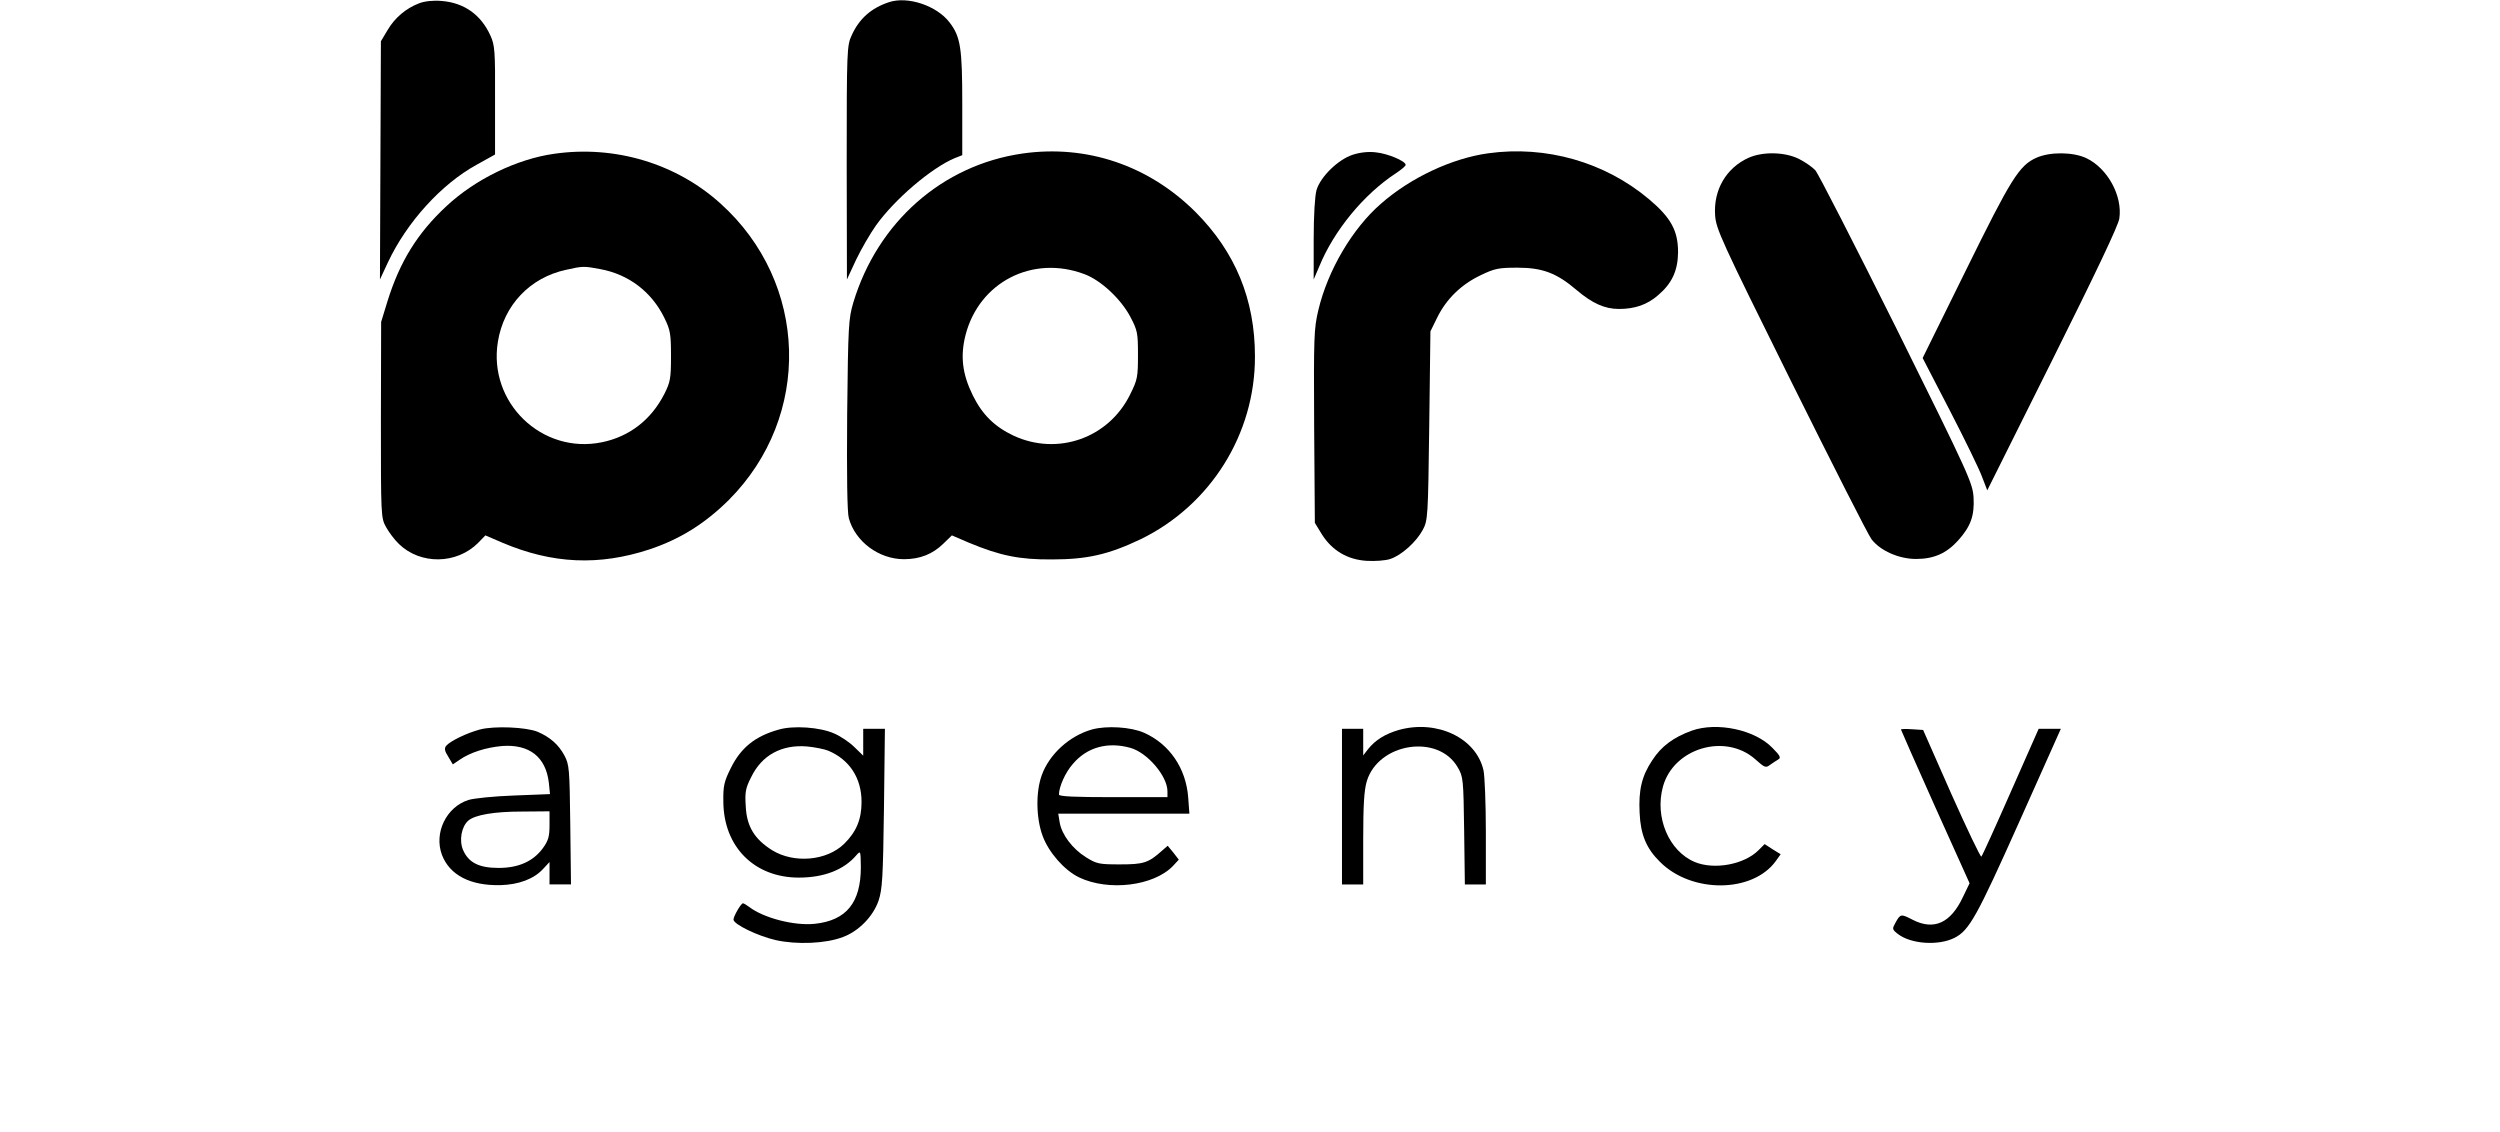
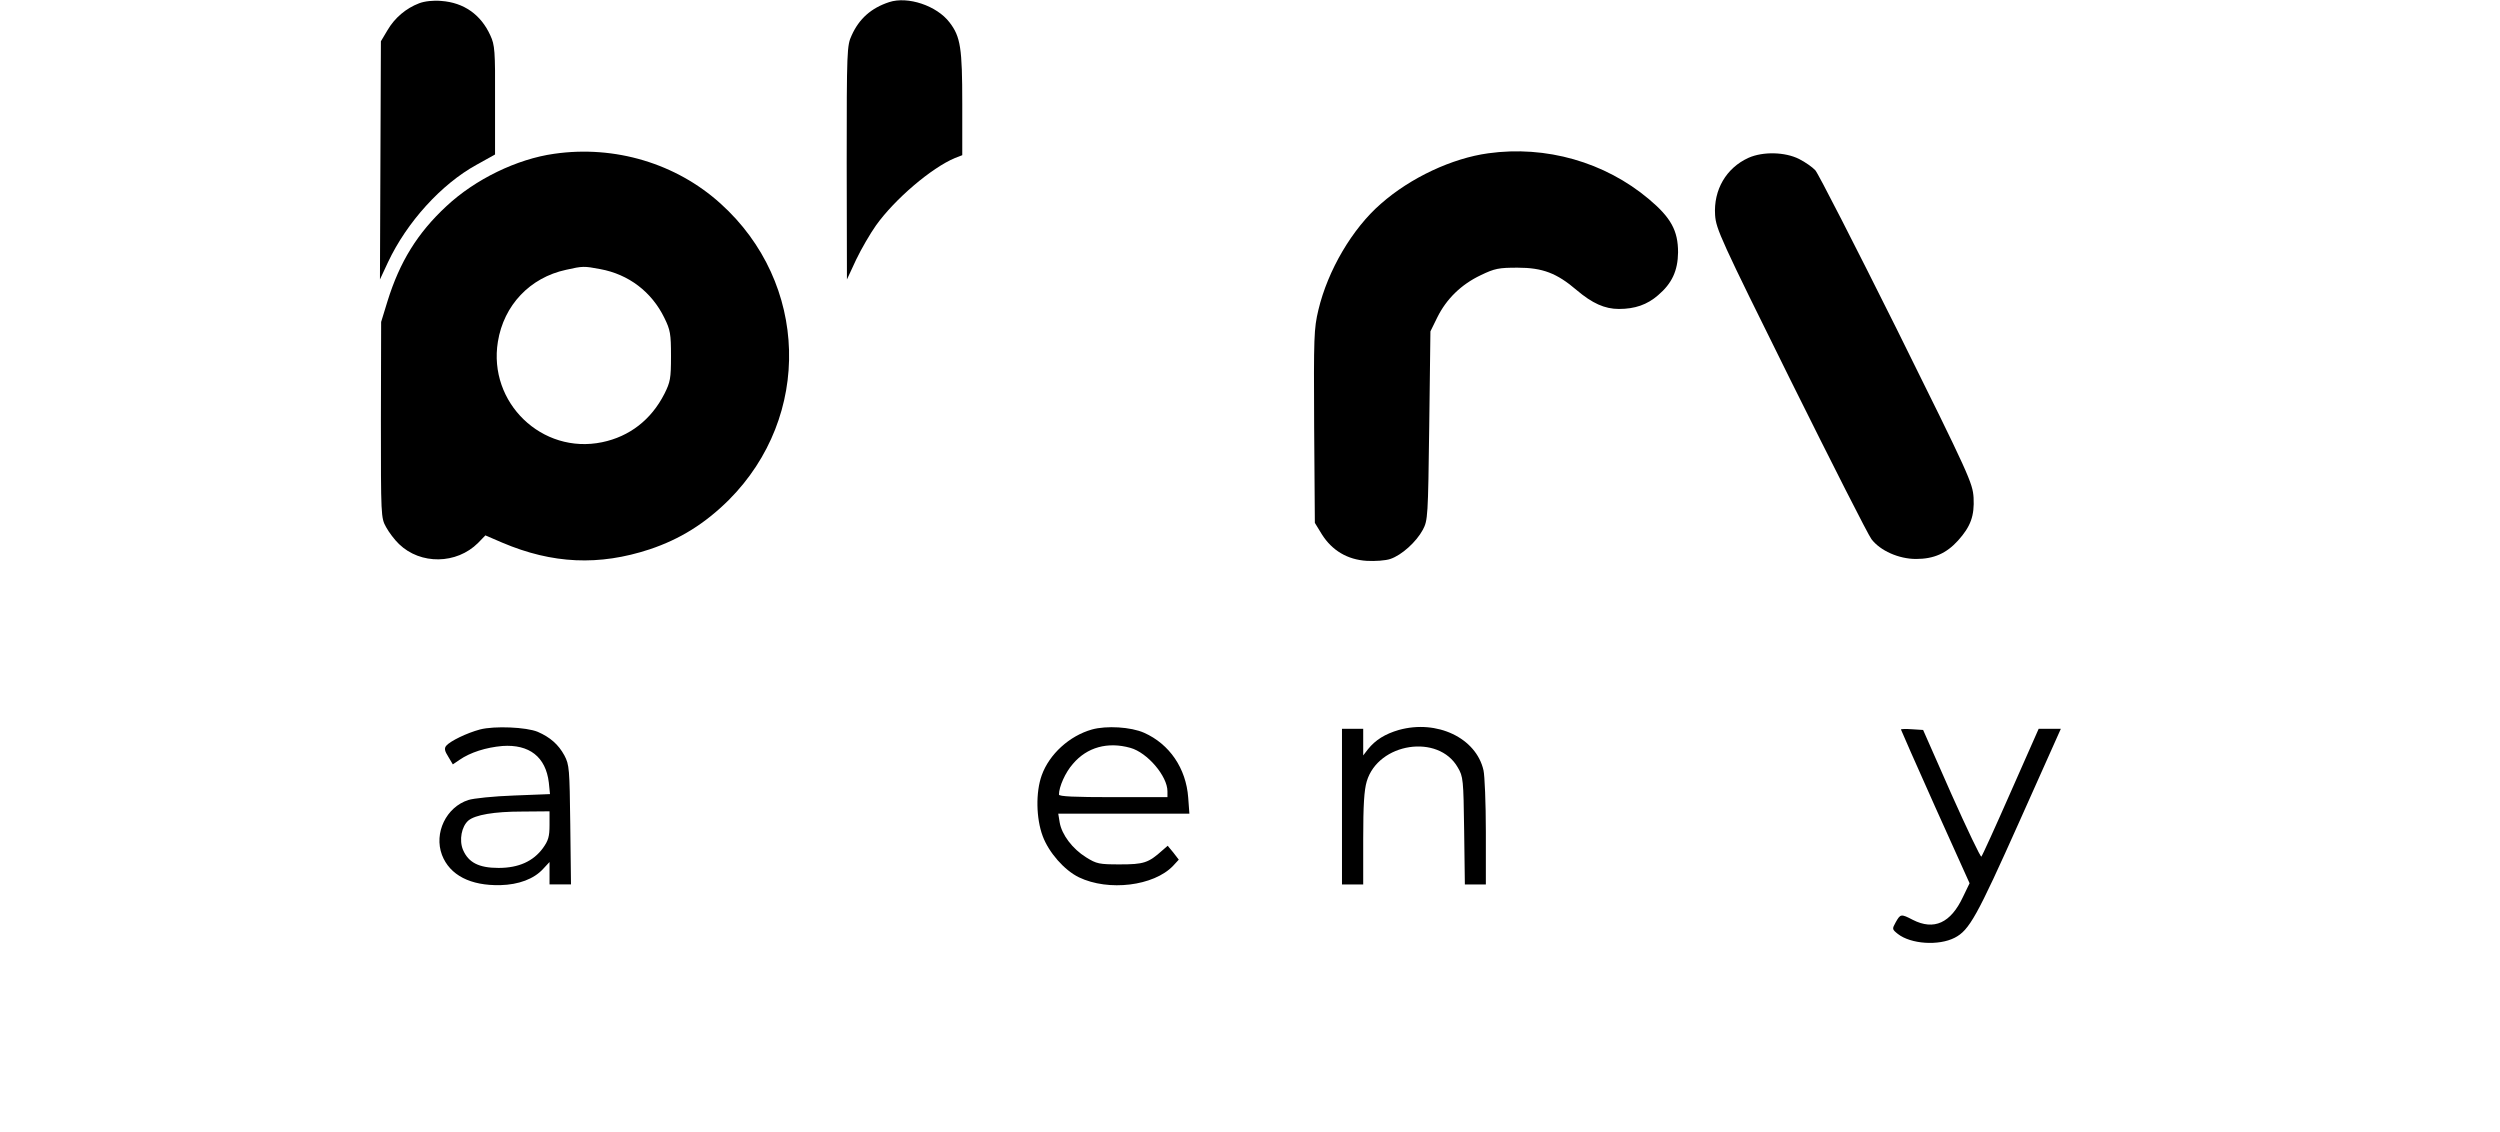
<svg xmlns="http://www.w3.org/2000/svg" version="1.0" width="1060pt" height="480pt" viewBox="0 0 1060 480" preserveAspectRatio="xMidYMid meet">
  <g transform="translate(0,480) scale(0.1,-0.1)" fill="#000000" stroke="none">
    <path d="M1777 4786 c-55 -21 -103 -61 -134 -114 l-28 -47 -2 -505 -2 -505 34 73 c80 170 226 331 375 413 l79 44 0 230 c1 210 -1 234 -20 275 -40 88 -112 139 -208 146 -33 3 -71 -1 -94 -10z" />
    <path d="M3770 4791 c-76 -25 -127 -70 -159 -141 -20 -43 -21 -63 -21 -540 l1 -495 39 84 c22 46 60 111 84 145 80 112 235 244 335 286 l31 12 0 218 c0 236 -7 284 -54 345 -54 71 -177 112 -256 86z" />
    <path d="M2350 4148 c-158 -22 -335 -108 -457 -222 -123 -114 -198 -236 -250 -403 l-27 -88 -1 -415 c0 -407 0 -416 22 -455 12 -22 36 -54 55 -72 91 -88 244 -86 335 5 l31 32 72 -31 c212 -90 410 -99 625 -28 128 43 233 108 335 209 354 355 339 920 -35 1257 -188 170 -448 248 -705 211z m195 -489 c120 -22 218 -96 272 -207 25 -51 28 -67 28 -162 0 -95 -3 -110 -28 -160 -56 -110 -148 -181 -264 -205 -255 -53 -484 168 -442 426 25 155 136 272 289 305 71 16 76 16 145 3z" />
-     <path d="M4335 4149 c-340 -49 -614 -291 -717 -632 -20 -68 -22 -96 -26 -473 -2 -261 0 -415 7 -441 27 -99 127 -174 234 -174 67 0 121 21 167 66 l36 35 72 -31 c132 -55 214 -72 352 -71 150 0 240 21 375 85 297 144 487 446 486 776 0 241 -83 442 -251 611 -199 199 -463 288 -735 249z m262 -511 c71 -26 156 -106 196 -182 30 -57 32 -68 32 -161 0 -93 -2 -105 -33 -167 -91 -186 -308 -262 -495 -175 -80 38 -132 89 -172 170 -45 91 -54 167 -31 257 58 224 284 340 503 258z" />
-     <path d="M5736 4144 c-62 -20 -137 -93 -154 -150 -7 -26 -12 -106 -12 -210 l0 -169 24 56 c62 151 187 304 324 394 23 15 42 31 42 36 0 16 -76 48 -126 53 -31 4 -67 0 -98 -10z" />
    <path d="M6310 4150 c-153 -21 -329 -103 -455 -214 -121 -105 -225 -282 -265 -450 -19 -80 -20 -112 -18 -494 l3 -409 30 -49 c43 -68 108 -107 190 -112 35 -2 80 1 100 8 48 16 110 72 138 124 21 40 22 54 27 441 l5 400 29 59 c39 79 102 140 184 179 60 29 77 32 157 32 105 0 166 -23 250 -95 66 -56 119 -80 179 -80 68 0 120 18 166 58 59 50 84 104 85 182 0 92 -30 147 -124 226 -187 157 -436 228 -681 194z" />
    <path d="M7414 4131 c-95 -43 -149 -136 -142 -243 4 -59 23 -101 321 -702 175 -352 328 -654 342 -672 37 -49 116 -84 189 -84 76 0 129 24 178 78 54 60 70 105 66 182 -4 62 -17 92 -326 715 -178 357 -333 660 -345 673 -12 13 -43 35 -69 48 -60 30 -153 32 -214 5z" />
-     <path d="M8634 4131 c-73 -33 -107 -88 -299 -478 l-183 -371 116 -224 c63 -122 125 -249 136 -280 l22 -57 277 555 c181 363 280 570 283 598 14 96 -50 212 -139 255 -56 27 -155 28 -213 2z" />
    <path d="M2035 1707 c-56 -15 -126 -49 -143 -69 -9 -11 -7 -22 9 -47 l19 -32 28 19 c46 32 113 53 182 59 114 8 184 -46 197 -155 l5 -49 -153 -6 c-85 -3 -172 -12 -193 -19 -94 -30 -147 -140 -112 -233 33 -86 121 -131 248 -128 77 2 142 26 181 69 l27 29 0 -48 0 -47 46 0 45 0 -3 253 c-3 238 -4 254 -25 294 -25 46 -60 77 -113 100 -48 20 -183 26 -245 10z m295 -405 c0 -49 -5 -66 -28 -98 -41 -56 -103 -84 -188 -84 -84 0 -128 23 -151 77 -17 41 -6 99 23 124 29 24 109 38 227 38 l117 1 0 -58z" />
-     <path d="M3300 1706 c-99 -28 -159 -77 -201 -162 -29 -58 -33 -76 -32 -143 1 -191 131 -322 320 -322 107 0 192 33 245 96 17 19 17 17 18 -51 0 -151 -61 -227 -196 -241 -87 -9 -217 25 -278 72 -11 8 -22 15 -26 15 -8 0 -40 -55 -40 -69 0 -20 104 -70 179 -87 89 -20 213 -15 285 13 66 24 128 87 151 154 16 48 19 95 23 392 l4 337 -46 0 -46 0 0 -57 0 -57 -37 36 c-21 21 -60 47 -86 58 -60 27 -175 35 -237 16z m212 -89 c90 -38 141 -116 141 -217 0 -74 -22 -127 -74 -178 -74 -72 -212 -84 -305 -27 -75 47 -108 101 -112 186 -4 60 -1 77 23 124 45 93 129 139 237 130 32 -3 73 -11 90 -18z" />
    <path d="M4630 1707 c-96 -27 -181 -105 -213 -194 -26 -72 -24 -183 4 -258 26 -70 92 -145 154 -175 125 -60 317 -37 399 49 l24 26 -23 30 -24 29 -23 -20 c-59 -53 -79 -59 -179 -59 -89 0 -99 2 -144 30 -58 36 -103 96 -112 148 l-6 37 278 0 278 0 -5 68 c-9 124 -79 227 -187 275 -56 25 -160 31 -221 14z m163 -78 c72 -20 157 -120 157 -184 l0 -25 -230 0 c-165 0 -230 3 -230 11 0 33 27 94 59 130 60 71 148 95 244 68z" />
    <path d="M5931 1705 c-58 -17 -99 -42 -131 -82 l-20 -26 0 57 0 56 -45 0 -45 0 0 -330 0 -330 45 0 45 0 0 193 c0 143 4 207 15 244 49 164 304 203 386 59 23 -39 24 -50 27 -268 l3 -228 45 0 44 0 0 223 c0 122 -5 240 -10 261 -31 137 -197 216 -359 171z" />
-     <path d="M7173 1702 c-77 -28 -129 -66 -167 -125 -45 -67 -59 -127 -54 -224 4 -91 28 -150 86 -207 134 -135 394 -133 492 4 l20 28 -34 21 -34 22 -26 -26 c-61 -61 -188 -84 -270 -50 -110 46 -171 190 -135 320 45 163 264 228 391 116 40 -36 45 -38 63 -24 11 8 27 18 35 23 12 7 8 16 -25 49 -74 77 -235 111 -342 73z" />
    <path d="M8060 1707 c0 -2 65 -149 145 -328 l146 -324 -28 -58 c-52 -111 -123 -143 -213 -97 -50 26 -52 25 -72 -10 -16 -29 -16 -30 9 -50 55 -43 173 -51 241 -16 62 32 94 90 273 490 l177 396 -47 0 -47 0 -118 -267 c-65 -148 -121 -271 -125 -275 -3 -4 -60 115 -127 265 l-120 272 -47 3 c-26 2 -47 1 -47 -1z" />
  </g>
</svg>